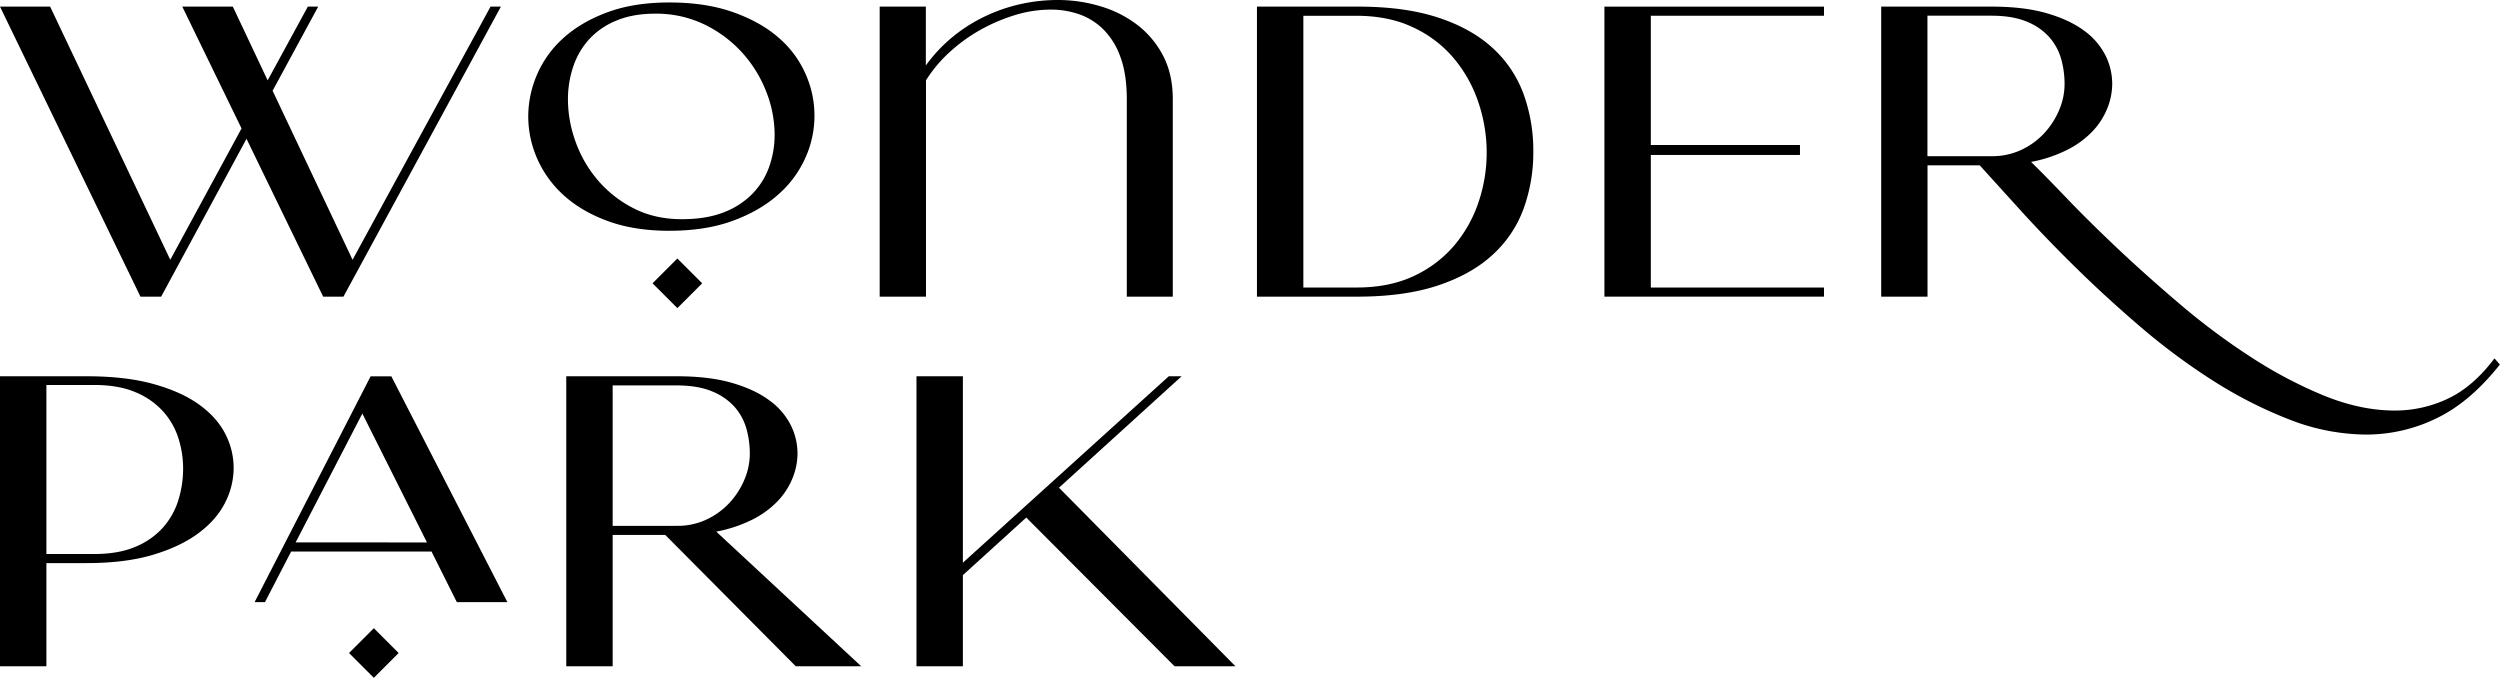
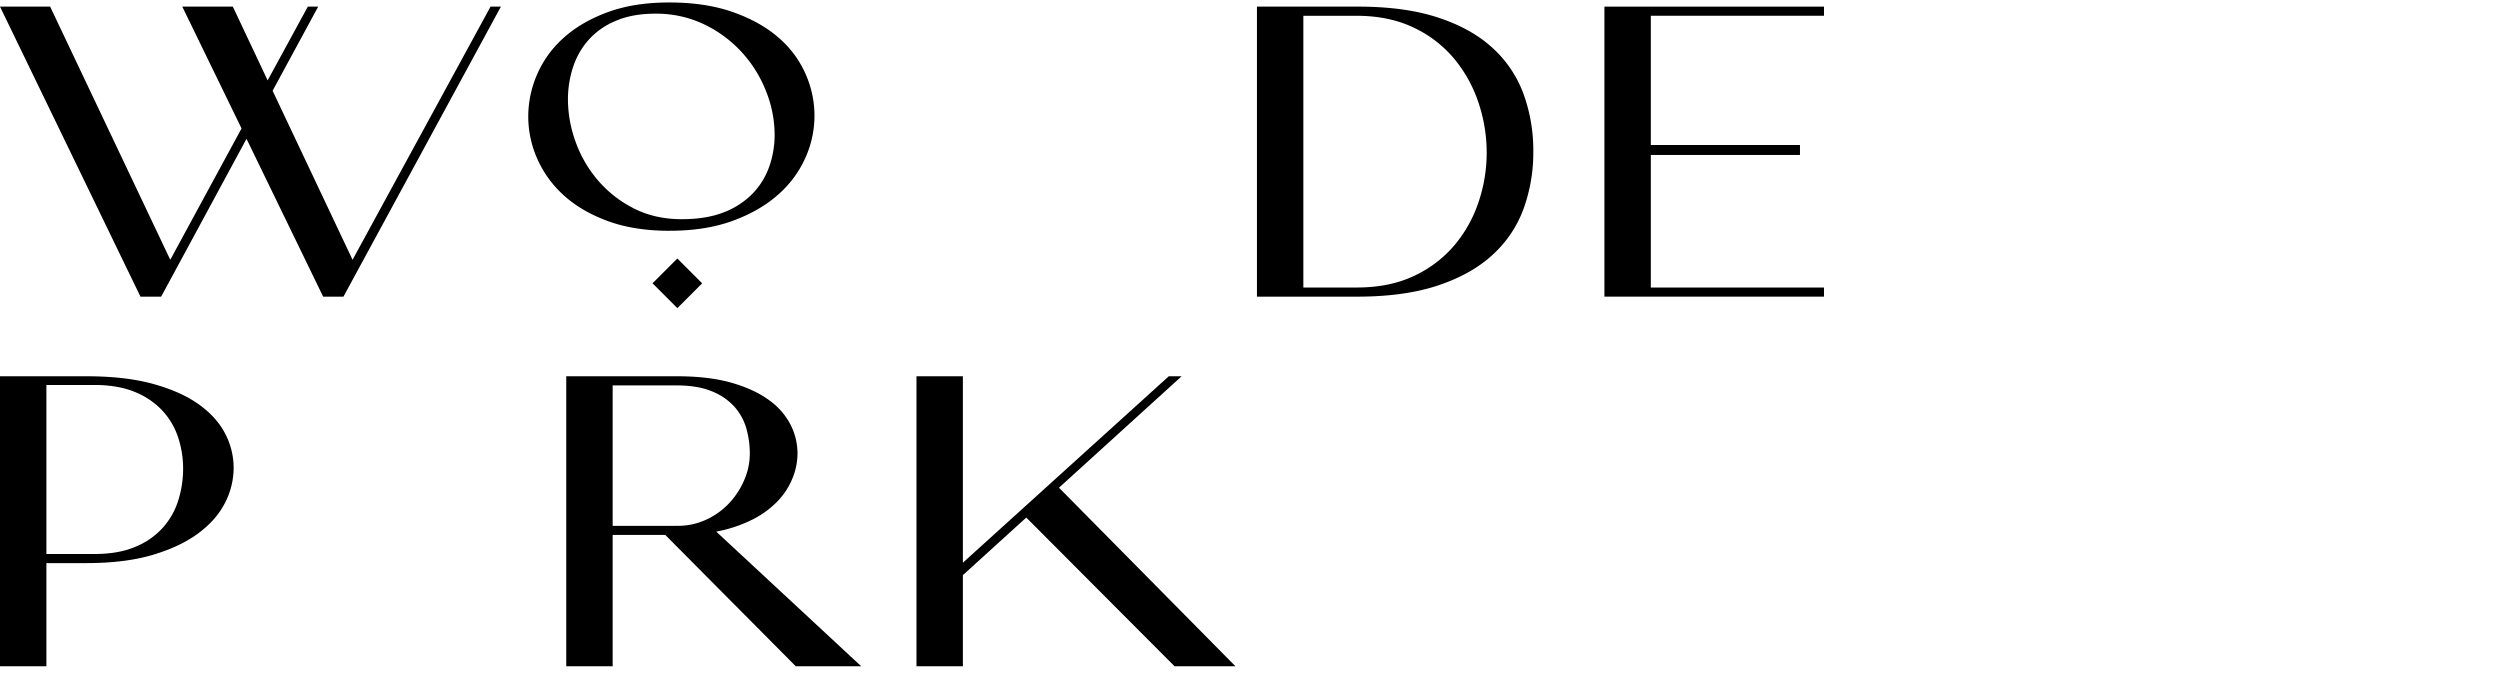
<svg xmlns="http://www.w3.org/2000/svg" id="Слой_9" data-name="Слой 9" viewBox="0 0 1511.36 409.81">
  <polygon points="0 4.01 30.31 4.01 102.94 157.05 146.02 77.65 110.2 4.01 140.76 4.01 161.8 48.59 186.09 4.01 192.36 4.01 164.8 54.86 213.14 157.05 296.55 4.01 302.81 4.01 207.63 179.33 195.36 179.33 149.03 83.91 97.43 179.33 84.91 179.33 0 4.01" />
  <path d="M404.73,139.52q-21.3,0-37.32-5.89T340.73,118a65.18,65.18,0,0,1-16-22.17,63.23,63.23,0,0,1-5.38-25.42,64.06,64.06,0,0,1,5.25-25.18A63.2,63.2,0,0,1,340.6,23q10.77-9.76,26.81-15.65T404.72,1.5q22,0,38.57,5.89t27.43,15.4A61.58,61.58,0,0,1,487,44.71a61.83,61.83,0,0,1-.12,50.72,64.15,64.15,0,0,1-16.54,22.29q-11,9.78-27.42,15.79t-38.19,6M396,8.27q-13.53,0-23.54,4.26A45.27,45.27,0,0,0,356,23.92a46.58,46.58,0,0,0-9.52,16.54,61.63,61.63,0,0,0-3.13,19.65A75.53,75.53,0,0,0,348,85.79a74,74,0,0,0,13.53,23.29A70,70,0,0,0,383.19,126q12.76,6.51,29,6.51,14.79,0,25.31-4.14a48.33,48.33,0,0,0,17.4-11.26,44.77,44.77,0,0,0,10.15-16.41,58,58,0,0,0,3.25-19.29,71.45,71.45,0,0,0-5-25.79,76.28,76.28,0,0,0-14.4-23.55,74.62,74.62,0,0,0-22.79-17.15A67,67,0,0,0,396,8.27m-1.51,163,15-15,15,15-15,15Z" />
-   <path d="M531.71,4h28V39.58a91.35,91.35,0,0,1,16.53-17.53A95.27,95.27,0,0,1,596,9.65a99.61,99.61,0,0,1,21.41-7.27A102.8,102.8,0,0,1,639.15,0a89.54,89.54,0,0,1,26.43,3.89,68.69,68.69,0,0,1,22.29,11.39,56.06,56.06,0,0,1,15.41,18.66Q709,45.1,709,59.86V179.33h-27.8V60.11q0-14.78-3.63-25a44.86,44.86,0,0,0-10-16.78,38.91,38.91,0,0,0-14.65-9.52,51.74,51.74,0,0,0-17.78-3A73.84,73.84,0,0,0,614,9a105.37,105.37,0,0,0-21,8.89,98.72,98.72,0,0,0-18.8,13.53,82,82,0,0,0-14.4,17.15V179.33h-28V4Z" />
  <path d="M821,4q28.31,0,48.47,6.64t32.93,18.41a70.46,70.46,0,0,1,18.66,27.8,100.35,100.35,0,0,1,5.89,34.81,99.63,99.63,0,0,1-5.89,34.57A70.39,70.39,0,0,1,902.39,154q-12.76,11.78-32.93,18.53T821,179.34H759.88V4H821Zm-.75,169.81q19.77,0,34.56-7a71.55,71.55,0,0,0,24.55-18.66A79.66,79.66,0,0,0,894,121.72a93,93,0,0,0,4.76-30.17,94.58,94.58,0,0,0-5.14-30.06,81.72,81.72,0,0,0-14.77-26.3A71.52,71.52,0,0,0,854.3,16.54q-14.77-7-34.31-7H787.93v164.3Z" />
  <polygon points="1088.16 93.68 997.99 93.68 997.99 173.83 1102.68 173.83 1102.68 179.33 969.94 179.33 969.94 4.01 1102.68 4.01 1102.68 9.52 997.99 9.52 997.99 87.66 1088.16 87.66 1088.16 93.68" />
-   <path d="M1137.17,4h66.88q19.53,0,33.3,4t22.55,10.52a41.67,41.67,0,0,1,12.9,14.9,38.54,38.54,0,0,1,4.13,17.16,40.23,40.23,0,0,1-3,15,44,44,0,0,1-9,13.9,55.68,55.68,0,0,1-15.28,11.15,83.18,83.18,0,0,1-21.79,7.26q7.76,7.53,21.29,21.67t31.18,30.81q17.67,16.65,38.2,34.06A408,408,0,0,0,1361,216,266.13,266.13,0,0,0,1405,239.19q22.17,9,42.71,9a74.39,74.39,0,0,0,32.31-7.26q15.27-7.27,28-24.29l3.25,3.75q-18,22.78-38.44,32.56a96.78,96.78,0,0,1-42.21,9.77A129.1,129.1,0,0,1,1384,253.6a263.37,263.37,0,0,1-46.46-23.67,388.39,388.39,0,0,1-44.08-32.81q-21.29-18.28-39.57-36.32T1221,126.61q-14.65-16.15-24.17-26.67h-31.56v79.4h-28V4Zm67.13,90.42a40.89,40.89,0,0,0,17.53-3.76,44.62,44.62,0,0,0,13.77-9.89,47.79,47.79,0,0,0,9.14-14,40,40,0,0,0,3.38-15.9A55.36,55.36,0,0,0,1246,35.44a33.73,33.73,0,0,0-7.27-13.15A36.64,36.64,0,0,0,1225.08,13q-8.52-3.51-21.28-3.51h-38.58V94.43Z" />
  <path d="M0,402.8V227.47H52.35q23.79,0,40.7,4.76t27.55,12.52q10.65,7.77,15.65,17.66a44.68,44.68,0,0,1,5,20.41,46.53,46.53,0,0,1-5.13,21q-5.15,10.27-16,18.41T92.42,335.42q-16.78,5-40.07,5H28.05V402.8Zm28.05-67.88H57.11q14.52,0,24.79-4.38a45.44,45.44,0,0,0,16.65-11.65,44.91,44.91,0,0,0,9.27-16.53,63.76,63.76,0,0,0,2.88-19,60.56,60.56,0,0,0-2.88-18.54,44,44,0,0,0-9.27-16.16A46.27,46.27,0,0,0,81.9,237.11q-10.28-4.38-25-4.38H28.05V334.92Z" />
-   <path d="M306.72,364H276.16l-15.28-30.56H176L160.19,364h-6.26l70.13-136.5h12.52Zm-48.6-36.06L219.05,250l-40.32,77.89ZM211,394.78l15-15,15,15-15,15Z" />
  <path d="M342.33,227.47h66.88q19.53,0,33.3,4T465.06,242A41.67,41.67,0,0,1,478,256.9a38.54,38.54,0,0,1,4.13,17.16,40.19,40.19,0,0,1-3,15,44,44,0,0,1-9,13.9,55.68,55.68,0,0,1-15.28,11.15A83.18,83.18,0,0,1,433,321.39l87.66,81.41H481.09l-78.9-79.4H370.38v79.4H342.33V227.47Zm67.12,90.42A40.75,40.75,0,0,0,427,314.13a44.62,44.62,0,0,0,13.77-9.89,47.79,47.79,0,0,0,9.14-14,40,40,0,0,0,3.38-15.9,55.36,55.36,0,0,0-2.12-15.41,33.73,33.73,0,0,0-7.27-13.15,36.72,36.72,0,0,0-13.65-9.26Q421.72,233,409,233H370.38v84.91Z" />
  <polygon points="714.34 227.47 640.2 294.84 746.9 402.8 710.08 402.8 620.42 312.88 582.1 347.7 582.1 402.8 554.05 402.8 554.05 227.47 582.1 227.47 582.1 340.18 706.58 227.47 714.34 227.47" />
</svg>